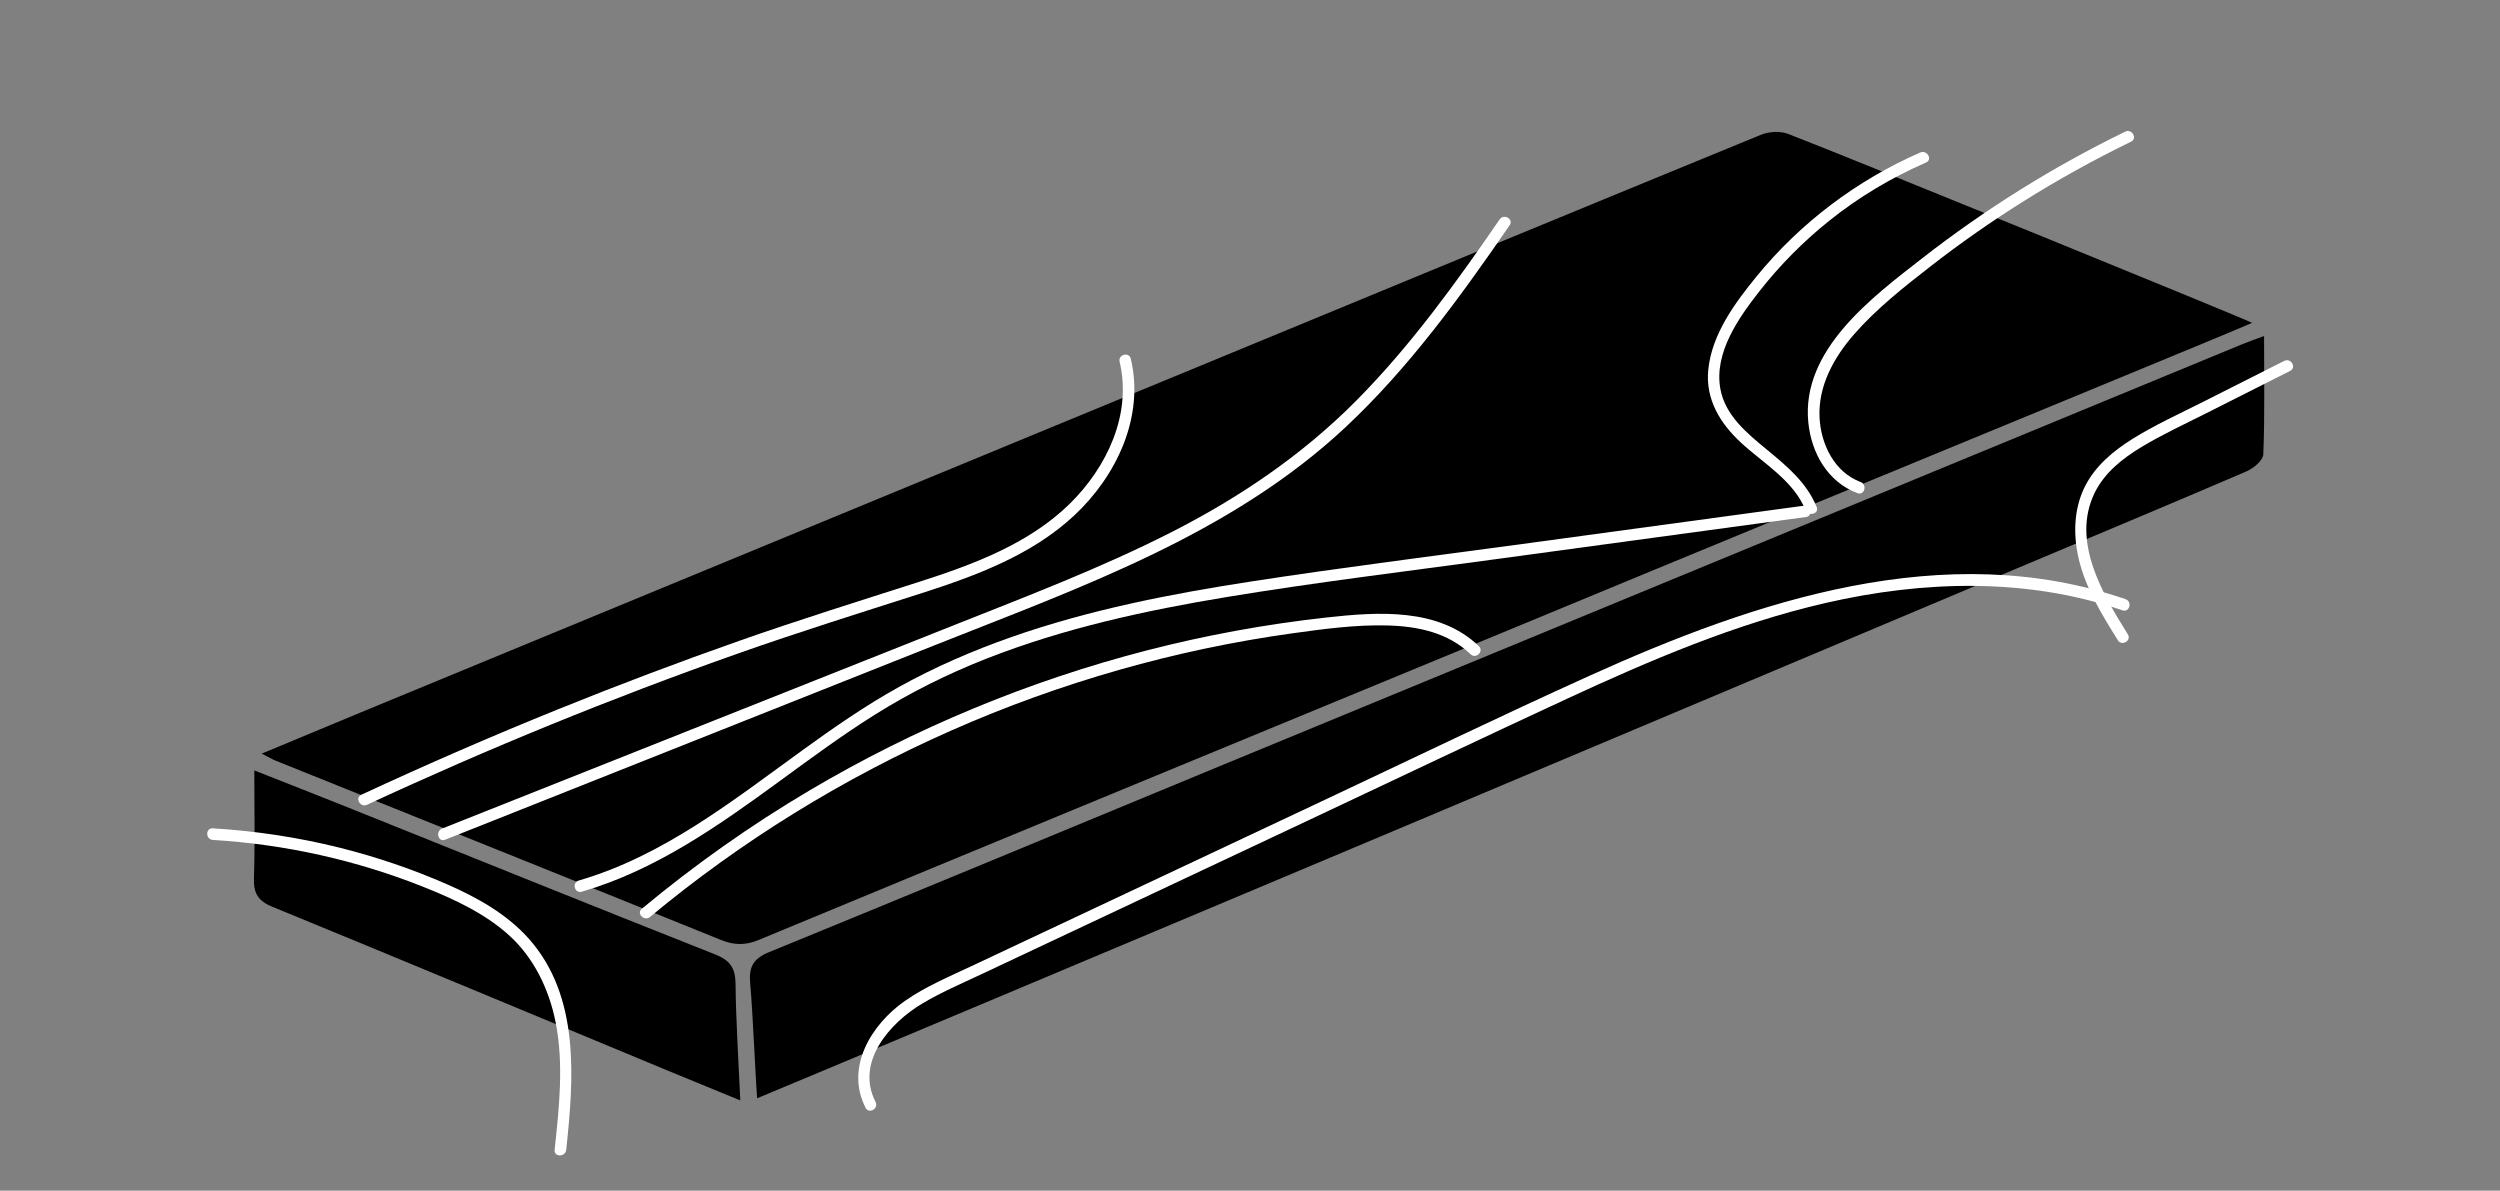
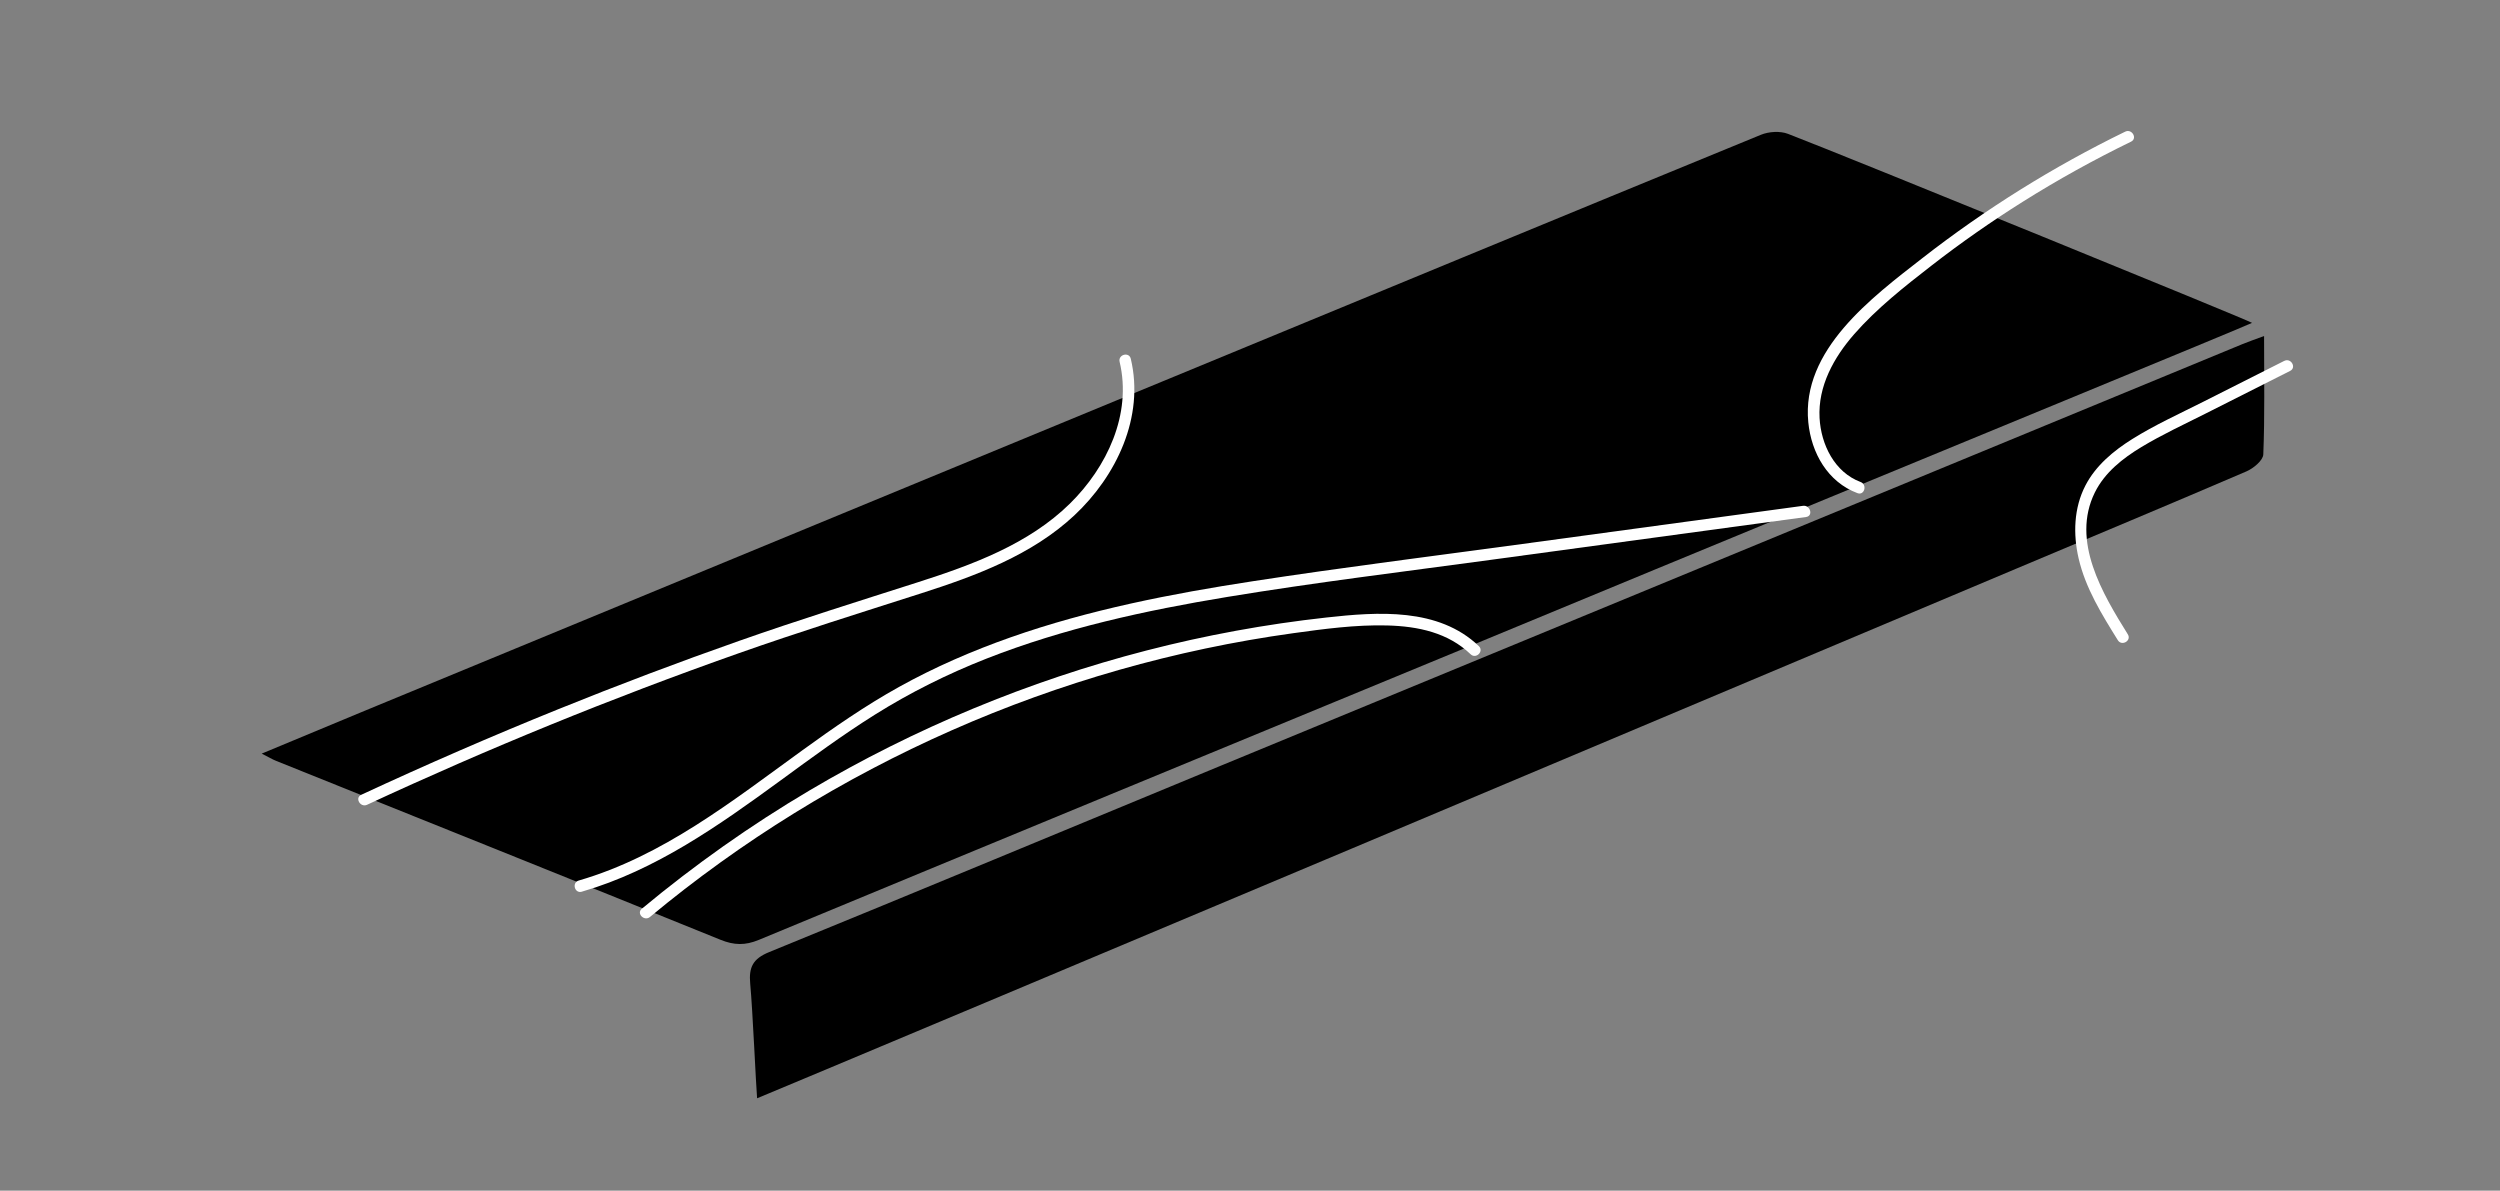
<svg xmlns="http://www.w3.org/2000/svg" id="Icon_7" viewBox="0 0 1500 714.41">
  <rect x="0" y="0" width="1500" height="714.41" fill="#808080" stroke="none" />
  <defs>
    <style>.cls-1{fill:#fff;}</style>
  </defs>
  <g id="Graphic_Element-6">
    <g>
      <path d="M157,452.18c21.24-8.84,40.62-16.96,60.05-24.98,160.33-66.2,320.67-132.39,481-198.58,119.47-49.32,238.9-98.71,358.49-147.75,4.76-1.95,11.54-2.37,16.25-.56,36.39,14.01,276.62,111.93,278.43,113.41-3.14,1.74-197.99,81.83-292.54,120.88-21.96,9.07-43.94,18.11-65.89,27.19-38.26,15.82-76.49,31.68-114.76,47.48-140.95,58.19-281.94,116.29-422.8,174.69-8.13,3.37-14.81,3.2-22.9-.08-88.8-35.99-177.75-71.6-266.65-107.35-2.34-.94-4.52-2.26-8.67-4.36Zm387.33-31.39l1.07,2.24,53.01-25.68c-.35-.73-.69-1.46-1.04-2.18-17.68,8.54-35.36,17.08-53.03,25.62Z" />
      <path d="M1358.45,201.6c0,25.05,.45,48.08-.47,71.05-.14,3.6-5.93,8.39-10.15,10.2-45.93,19.74-92.08,38.97-138.15,58.38-132.91,55.98-265.81,111.97-398.72,167.95-114.47,48.21-351.16,147.63-356.7,149.79-.68-7.72-2.64-52.68-4.13-68.75-.91-9.84,1.56-14.97,11.38-18.97,90.41-36.91,180.55-74.49,270.81-111.76,152.47-62.96,304.98-125.84,457.47-188.77,51.91-21.42,103.81-42.86,155.72-64.27,3.48-1.44,7.06-2.65,12.95-4.85Z" />
-       <path d="M152.58,462.25c20.43,8.07,38.24,15.02,55.98,22.13,73.47,29.46,146.86,59.15,220.48,88.25,9,3.56,12.19,8.12,12.29,17.68,.24,22.55,1.75,45.08,2.84,69.95-16.15-6.63-30.23-12.36-44.26-18.19-78.8-32.72-157.53-65.61-236.47-97.99-8.64-3.54-11.36-8.07-11.07-17.12,.67-20.65,.21-41.34,.21-64.72Z" />
      <polygon points="552.09 446.53 516.35 412.8 587.34 355.4 638.7 381.08 623.09 441.5 552.09 446.53" />
      <path class="cls-1" d="M220.25,482.86c72.61-33.74,146.81-64.02,222.32-90.68,36.51-12.89,73.4-24.42,110.26-36.22,32.6-10.44,66.32-22.94,91.76-46.72,25.3-23.66,42.2-59.09,33.88-94-1.04-4.35-7.74-2.51-6.7,1.85,7.5,31.45-7.66,63.29-29.86,85.11-24.73,24.3-58.55,36.7-90.92,47.07-35.95,11.51-71.94,22.74-107.56,35.27-36.4,12.8-72.51,26.45-108.28,40.91-39.9,16.13-79.37,33.29-118.4,51.42-4.05,1.88-.53,7.87,3.51,6h0Z" />
-       <path class="cls-1" d="M267.08,503.84l293.77-116.72c86.44-34.35,177.52-66.19,246.65-130.96,38.07-35.67,68.83-78.21,98.3-121.01,2.54-3.69-3.48-7.17-6-3.51-26.17,38.02-53.3,75.69-85.87,108.57-32.5,32.82-70.47,58.47-111.55,79.34-41.88,21.27-85.87,38.02-129.48,55.35l-144.57,57.44-163.1,64.81c-4.1,1.63-2.31,8.35,1.85,6.7h0Z" />
      <path class="cls-1" d="M389.99,550.17c54.74-45.54,115.9-83.23,181.04-111.98,65.1-28.73,134.26-48.47,204.75-58.25,18.61-2.58,37.59-5.15,56.43-4.67s36.71,4.38,50.18,17.3c3.23,3.09,8.14-1.81,4.91-4.91-24.23-23.23-60.69-20.55-91.49-17.15-36.4,4.02-72.49,10.64-107.95,19.8-70.85,18.31-139.15,46.69-202.13,83.94-35.39,20.93-69.04,44.72-100.64,71.01-3.44,2.86,1.5,7.75,4.91,4.91h0Z" />
      <path class="cls-1" d="M349.08,535.01c44.33-12.86,82.24-39.72,119.08-66.61,18.65-13.62,37.26-27.37,56.84-39.64,21.2-13.28,43.64-24.46,66.92-33.6,46.42-18.22,95.39-28.91,144.47-37,52.46-8.65,105.3-15.08,157.98-22.24,63.1-8.58,126.2-17.15,189.3-25.73,4.41-.6,2.53-7.29-1.85-6.7l-168.59,22.92c-53.74,7.3-107.6,14.04-161.2,22.27-49.25,7.56-98.49,17.13-145.6,33.7-23.06,8.11-45.59,17.89-66.98,29.76-20.35,11.29-39.47,24.59-58.3,38.23-41.83,30.3-83.52,63.33-133.92,77.95-4.28,1.24-2.46,7.95,1.85,6.7h0Z" />
      <path class="cls-1" d="M1116.36,289.2c-15.65-5.84-23.76-22.5-24.62-38.41-1.04-19.09,8.58-36.36,20.82-50.34,13.6-15.52,30.2-28.56,46.44-41.17,17.5-13.6,35.71-26.3,54.47-38.11,21.05-13.24,42.82-25.3,65.17-36.18,4.02-1.96,.5-7.95-3.51-6-43.12,20.99-83.93,46.45-121.76,75.93-30.19,23.53-72.67,55.05-68.39,98.46,1.81,18.39,11.62,35.83,29.52,42.51,4.19,1.56,6-5.15,1.85-6.7h0Z" />
-       <path class="cls-1" d="M1152.14,91.51c-37.98,16.58-71.95,42.2-98.17,74.31-13.1,16.04-26.76,34.57-28.99,55.8-1.87,17.81,7.04,32.39,19.67,44.04,13.47,12.42,31.44,22.68,38.65,40.38,1.66,4.08,8.39,2.3,6.7-1.85-5.94-14.59-17.85-24.51-29.72-34.28s-25.27-20.64-28.1-36.77c-3.79-21.59,11.06-42.57,23.65-58.61,12.19-15.54,26.21-29.65,41.61-42.01,17.72-14.22,37.39-25.93,58.2-35.02,4.09-1.78,.55-7.77-3.51-6h0Z" />
-       <path class="cls-1" d="M127.68,503.96c43.46,2.62,86.39,12.18,126.82,28.36,18.12,7.25,36.52,15.75,51.1,29s23.83,32.13,27.76,51.96c5.01,25.26,2.11,51.29-.58,76.64-.47,4.44,6.48,4.41,6.95,0,4.55-42.82,8.39-91.98-22.43-126.68-13.14-14.8-30.89-24.67-48.8-32.54-20.96-9.21-42.75-16.6-64.96-22.14-24.86-6.2-50.28-10.01-75.86-11.56-4.46-.27-4.45,6.68,0,6.95h0Z" />
-       <path class="cls-1" d="M525.33,661.17c-12.29-23.95,8.66-47.52,28.03-59.04,11.15-6.63,23.15-11.8,34.86-17.31l39.69-18.68c52.32-24.62,104.64-49.25,156.96-73.87,51.7-24.33,103.28-48.92,155.13-72.93,50.12-23.21,101.34-45.13,155.35-57.55,58.54-13.46,120.78-15.33,178.13,4.42,4.24,1.46,6.05-5.25,1.85-6.7-108.29-37.27-222.28,.97-321.73,45.99-54.13,24.5-107.65,50.38-161.41,75.67-54.72,25.75-109.45,51.51-164.17,77.26l-45.1,21.23c-13.57,6.39-27.67,12.3-40.02,20.93-20.01,13.99-36,39.83-23.56,64.07,2.04,3.98,8.04,.47,6-3.51h0Z" />
      <path class="cls-1" d="M1370.57,216.52l-48.8,24.63c-14.21,7.17-28.9,13.82-42.41,22.28-11.25,7.04-21.93,15.91-28.12,27.89-6.97,13.47-7.43,29.16-4.07,43.73,4.11,17.84,13.97,33.7,23.53,49.07,2.36,3.79,8.37,.3,6-3.51-15.17-24.38-34.17-55.99-19.8-85.11,5.92-11.99,16.73-20.5,27.95-27.27,12.43-7.5,25.72-13.64,38.67-20.17l50.57-25.52c3.99-2.01,.48-8.01-3.51-6h0Z" />
    </g>
  </g>
</svg>